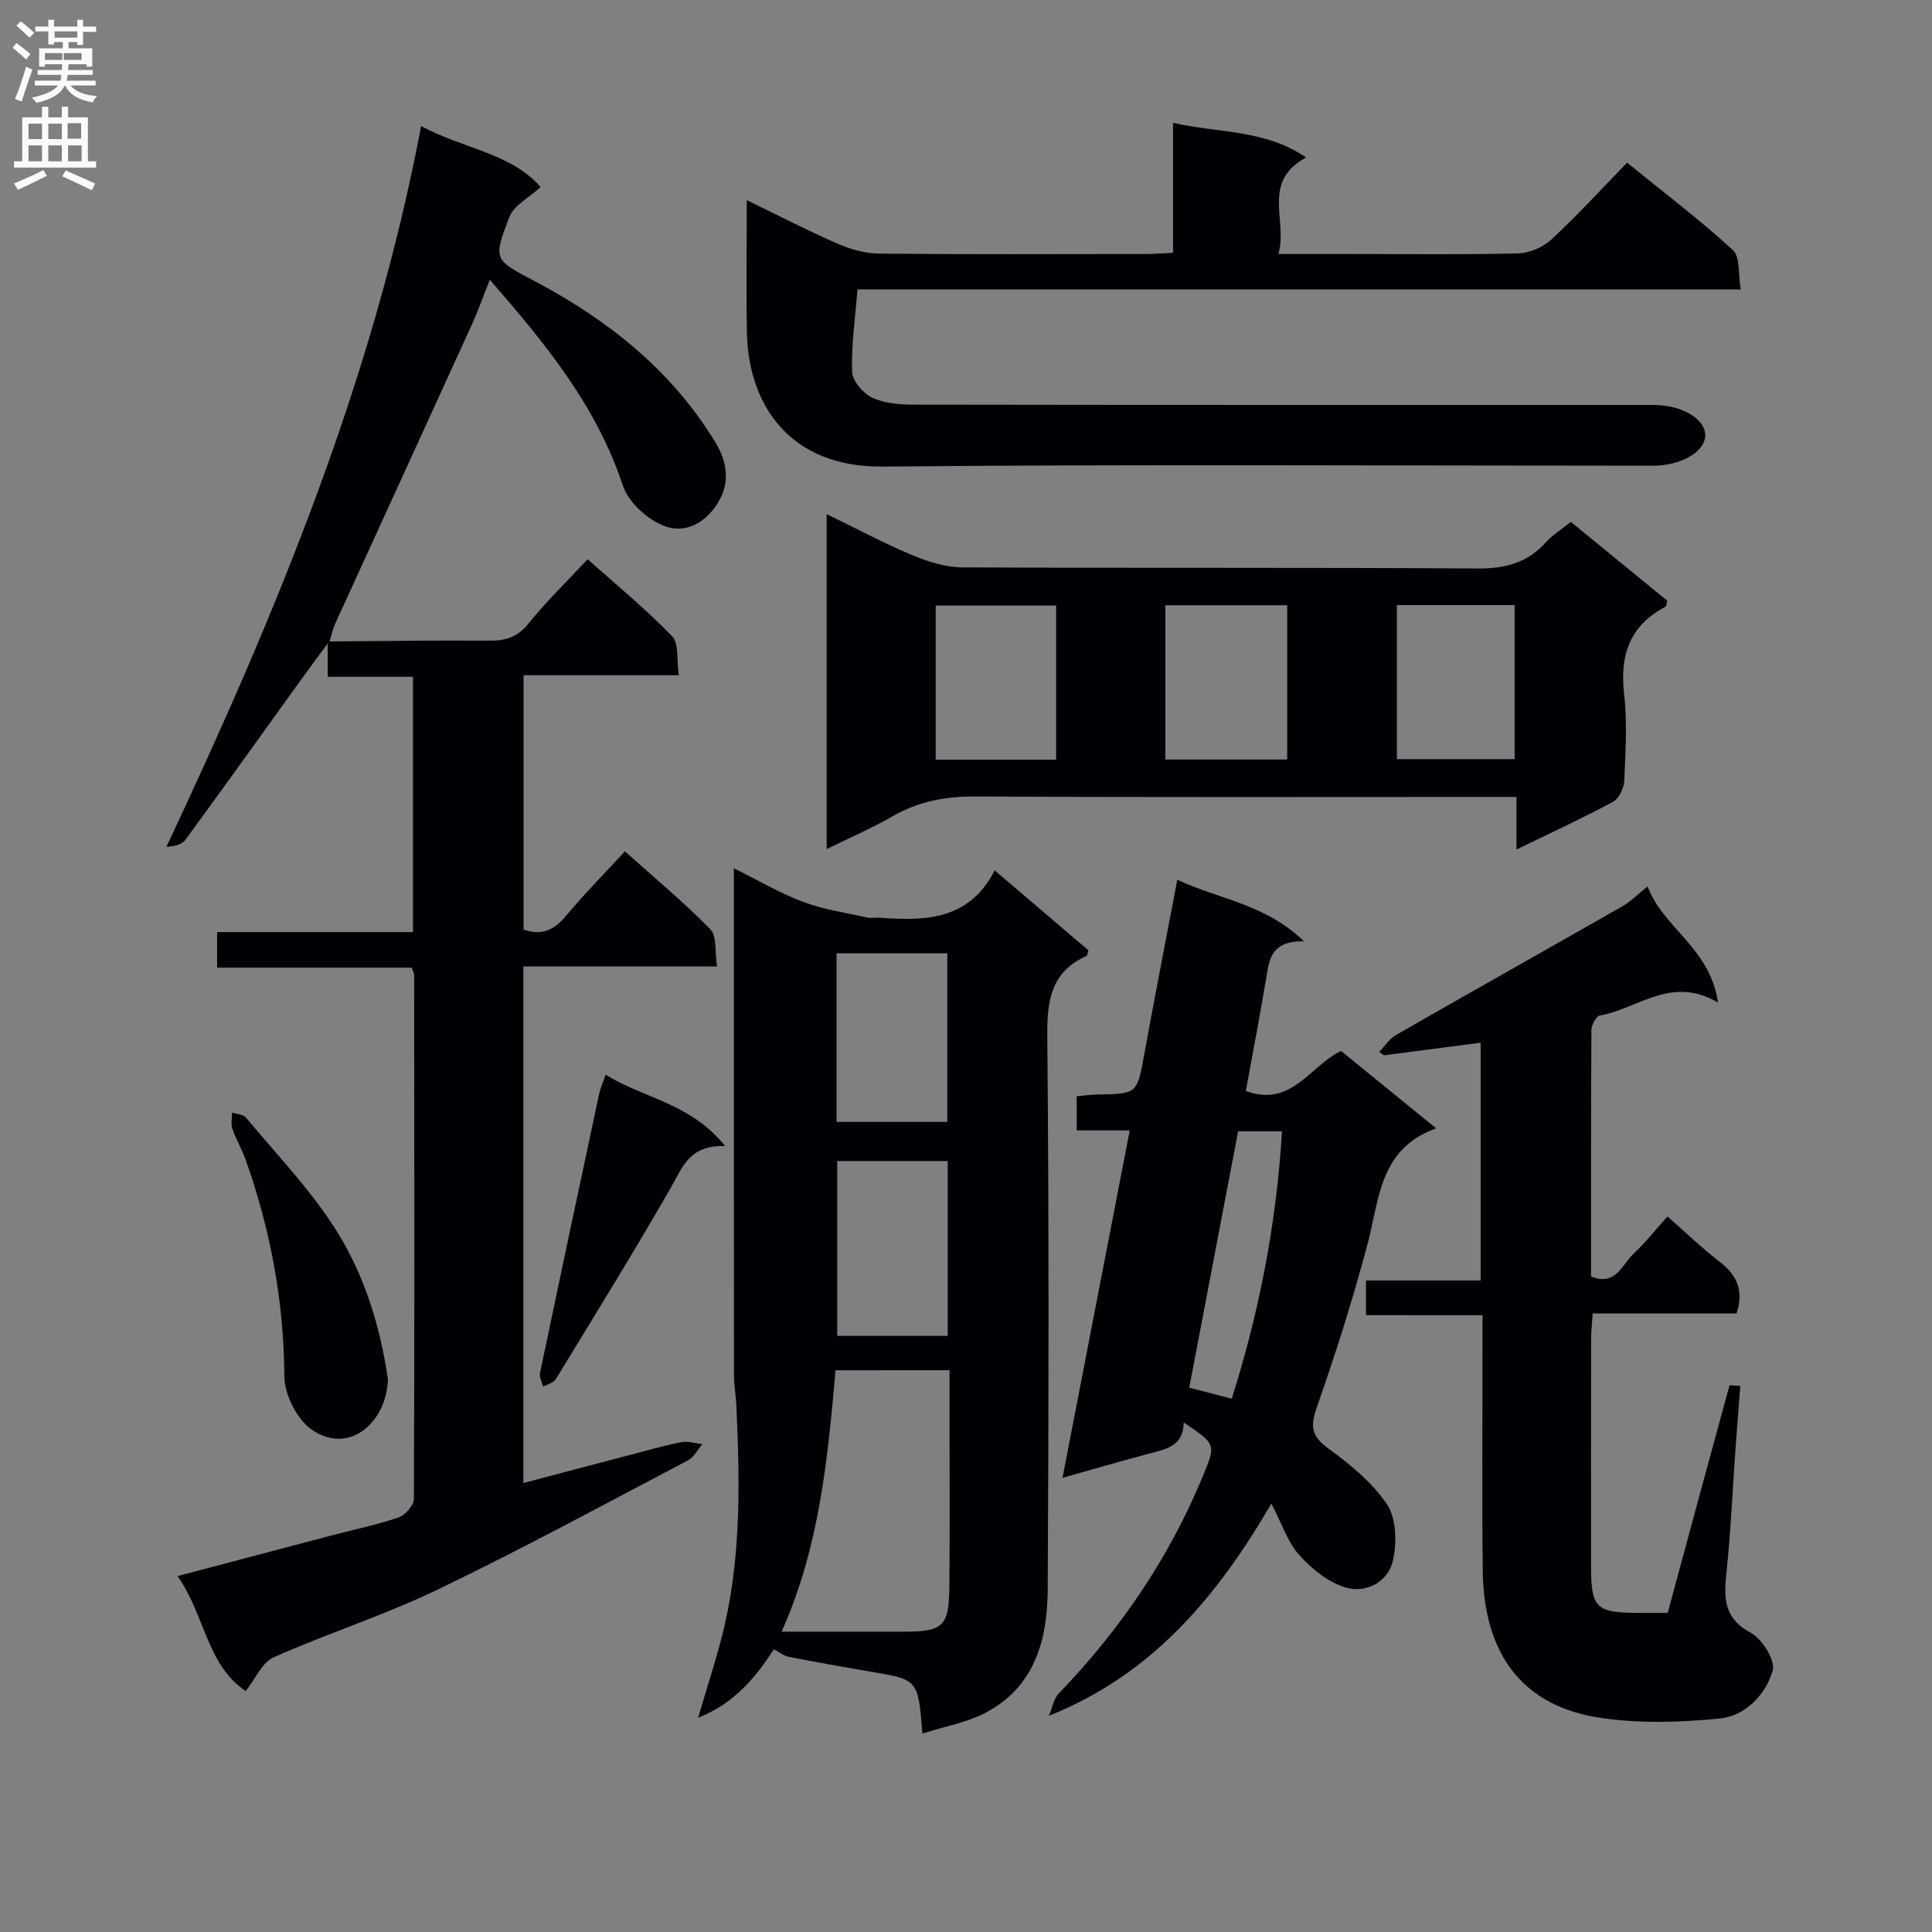
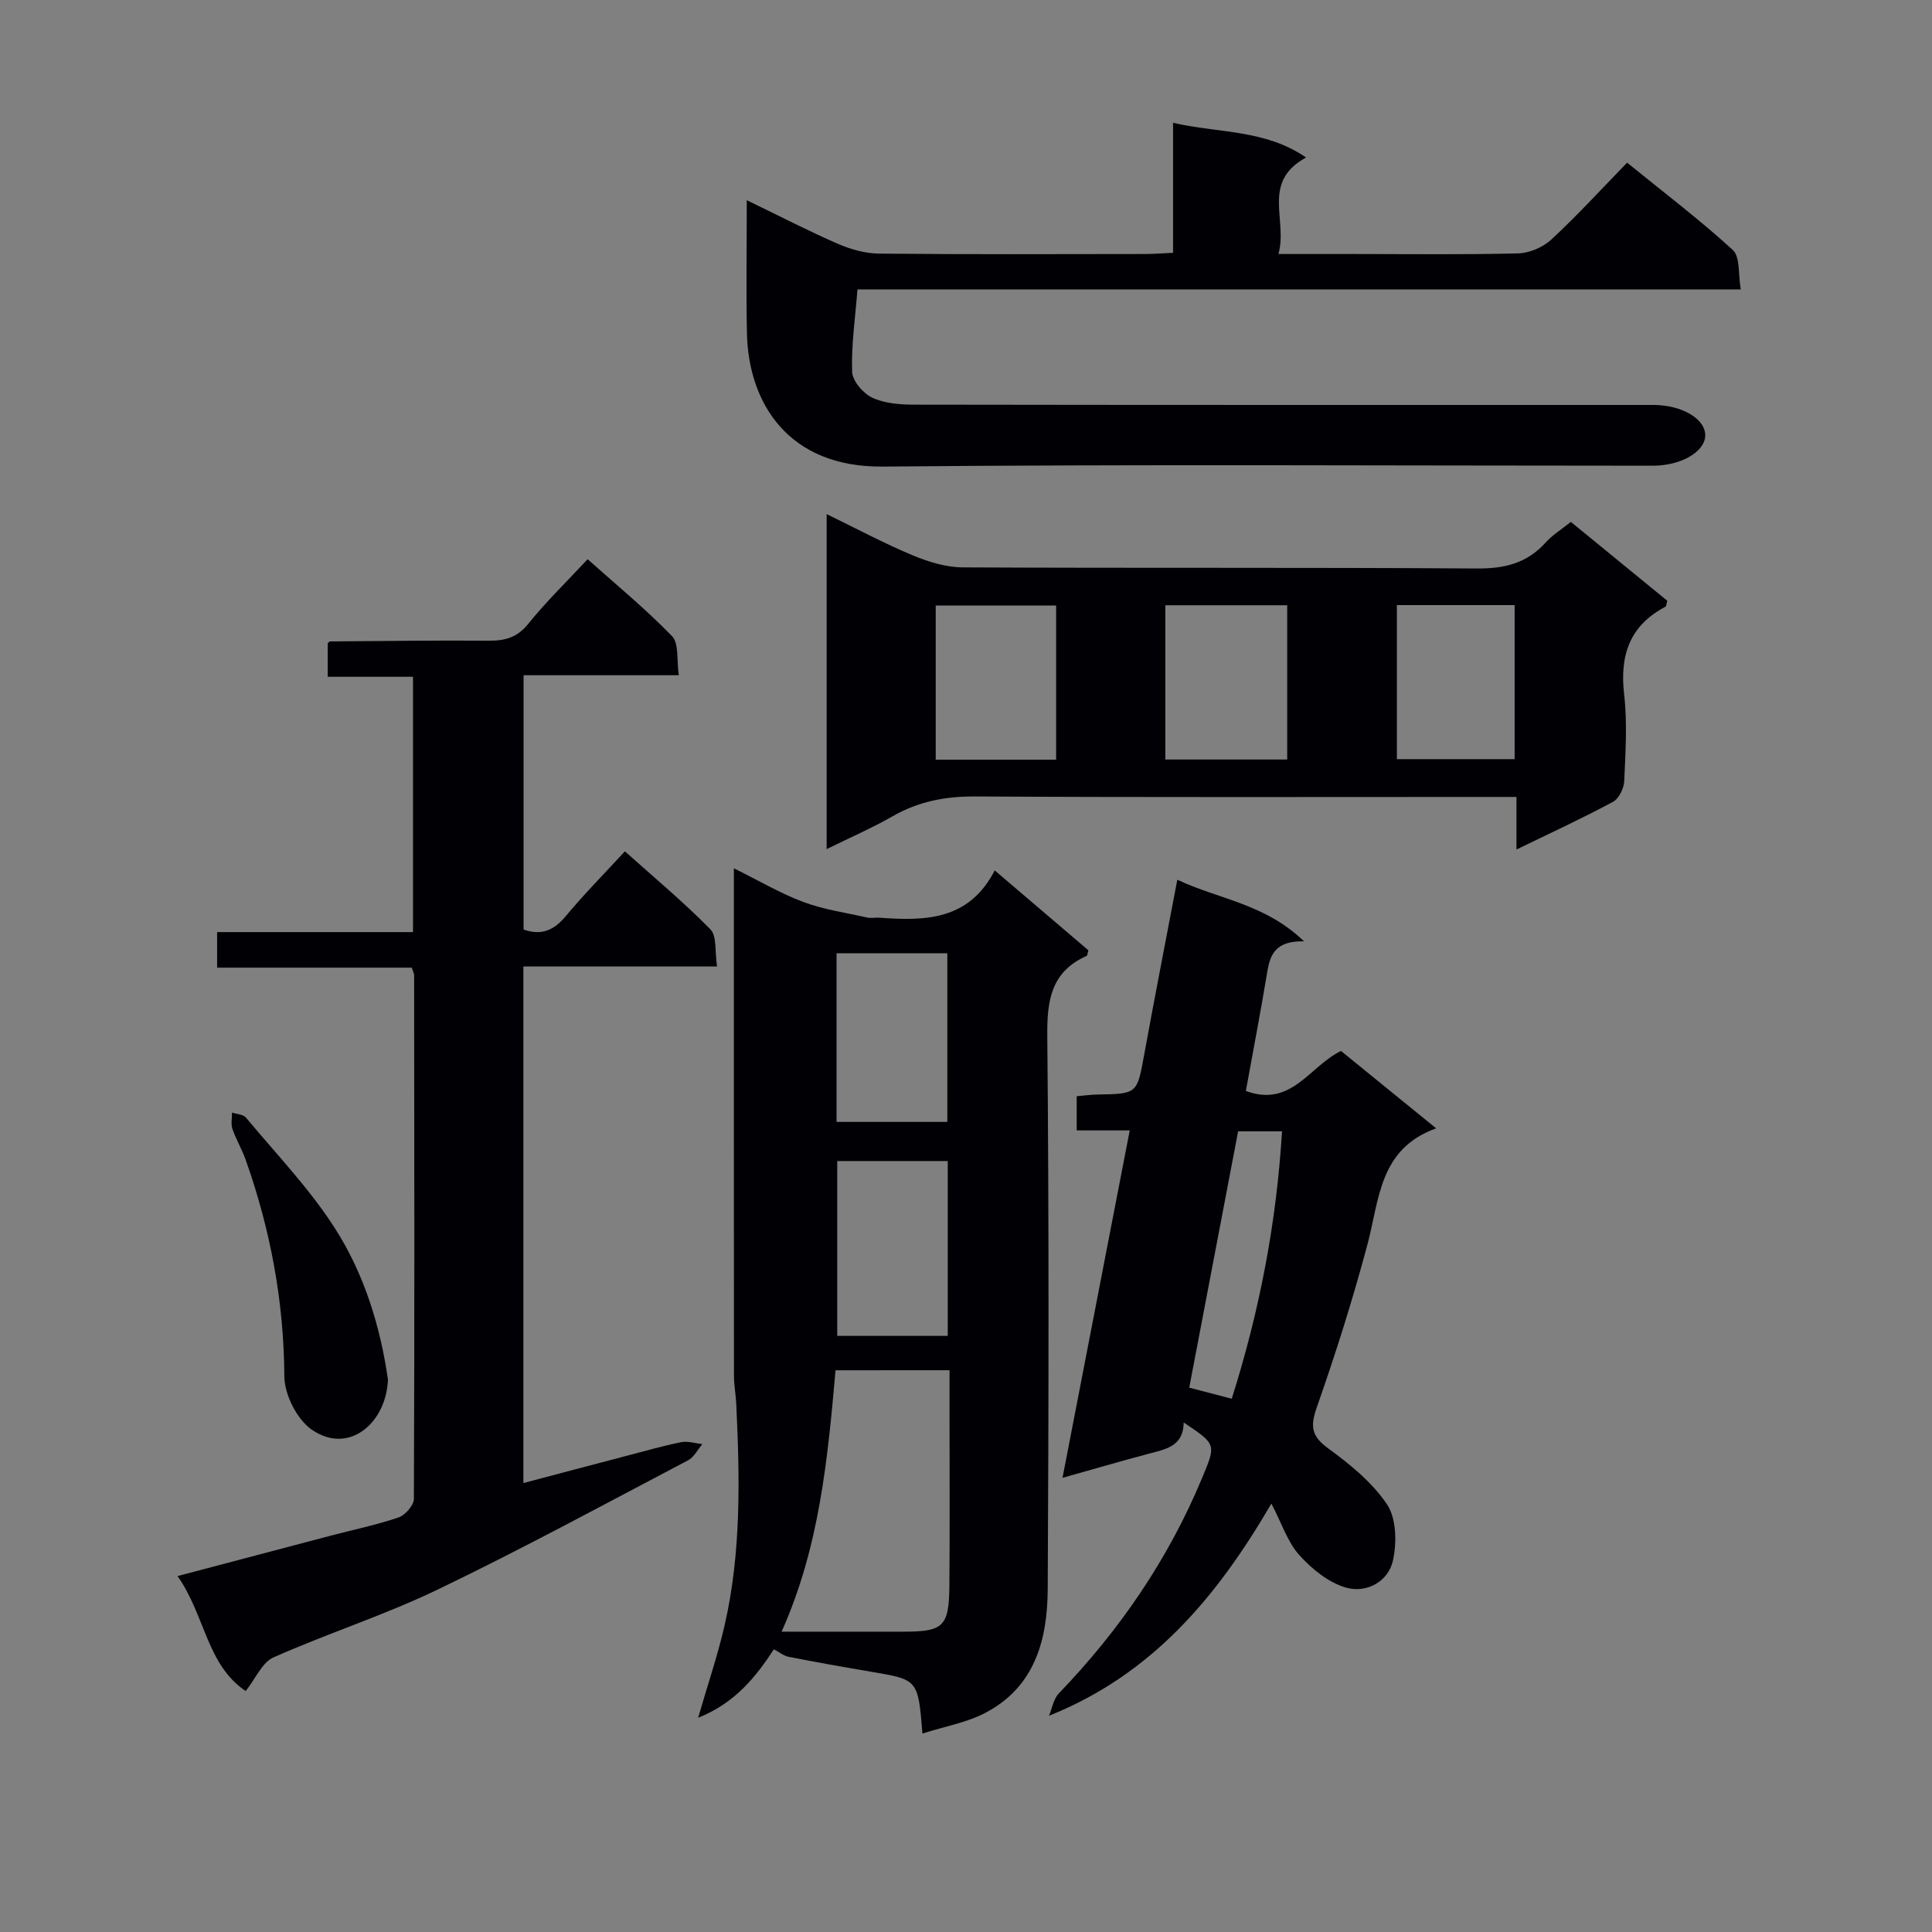
<svg xmlns="http://www.w3.org/2000/svg" enable-background="new 0 0 400 400" viewBox="0 0 400 400">
  <rect x="0" y="0" width="400" height="400" fill="#808080" stroke="none" />
  <g fill="#010105">
    <path d="m190.98 358.91c-.9-11.17-.91-11.15-10.54-12.78-5.73-.97-11.45-1.98-17.15-3.1-1.04-.2-1.97-.99-3.07-1.56-3.72 5.69-8 11.11-15.68 14.18 2.05-7.08 4.1-13.08 5.5-19.22 3.44-15.06 3.12-30.36 2.4-45.66-.09-1.99-.48-3.96-.48-5.95-.03-33.66-.02-67.32-.02-100.99 0-1.11 0-2.22 0-4.06 5.18 2.56 9.61 5.19 14.37 6.97 4.23 1.58 8.81 2.23 13.25 3.23.79.18 1.66-.03 2.49.03 9.39.68 18.52.64 23.9-9.79 6.99 5.96 13.24 11.29 19.4 16.55-.2.61-.21 1.08-.4 1.16-7.35 3.29-8.19 9.19-8.12 16.59.36 38.16.29 76.32.09 114.48-.05 10.52-2.68 20.34-13.02 25.69-3.8 1.97-8.23 2.74-12.92 4.23zm-17.99-75.21c-1.62 18.27-3.31 36.57-11.17 54.12h25.29c8.22 0 9.38-1.07 9.45-9.53.1-11.83.03-23.66.03-35.49 0-2.95 0-5.89 0-9.11-8.1.01-15.54.01-23.6.01zm23.23-7.12c0-12.26 0-24.27 0-36.2-7.92 0-15.47 0-22.88 0v36.2zm-.09-44.3c0-11.93 0-23.44 0-34.91-7.89 0-15.31 0-22.93 0v34.91z" />
    <path d="m68.24 132.8c10.99-.07 21.98-.24 32.97-.15 3.4.03 5.9-.68 8.18-3.52 3.64-4.52 7.84-8.59 12.27-13.35 5.89 5.26 12.01 10.28 17.48 15.93 1.46 1.51.93 4.95 1.4 8.09-10.99 0-21.4 0-32.14 0v52.65c3.77 1.33 6.35.1 8.77-2.81 3.7-4.46 7.8-8.6 12.21-13.38 6.08 5.45 12.18 10.52 17.7 16.15 1.37 1.4.9 4.62 1.38 7.69-13.71 0-26.77 0-40.1 0v106.95c7.14-1.89 14.11-3.74 21.08-5.56 3.85-1.01 7.68-2.11 11.58-2.9 1.38-.28 2.93.24 4.4.4-.98 1.14-1.73 2.7-2.96 3.35-17.19 9.03-34.27 18.31-51.77 26.73-11.05 5.32-22.84 9.09-34.06 14.07-2.36 1.05-3.71 4.39-5.76 6.97-8.07-5.38-8.4-15.7-14.11-23.8 11.15-2.94 21.48-5.68 31.83-8.4 4.65-1.22 9.38-2.19 13.92-3.74 1.38-.47 3.17-2.5 3.18-3.83.15-36.15.09-72.3.05-108.45 0-.31-.19-.62-.49-1.55-13.18 0-26.56 0-40.3 0 0-2.67 0-4.73 0-7.36h40.56c0-17.8 0-35.04 0-52.86-5.77 0-11.51 0-17.66 0 0-2.69 0-4.81 0-6.93.14-.12.26-.25.39-.39z" />
    <path d="m313.97 175.88c0-4.02 0-7.15 0-10.88-2.06 0-3.83 0-5.61 0-35.47 0-70.95.1-106.42-.1-6.19-.04-11.76 1.02-17.12 4.09-4.28 2.45-8.82 4.42-13.67 6.81 0-23.39 0-45.97 0-69.36 6.24 3.03 11.9 6.07 17.8 8.53 3.26 1.36 6.92 2.49 10.41 2.5 35.47.18 70.95-.01 106.42.23 5.73.04 10.35-1.08 14.21-5.36 1.42-1.58 3.31-2.73 5.24-4.29 6.78 5.55 13.42 10.98 19.96 16.33-.19.65-.18 1.13-.38 1.24-7.44 3.91-9.48 10.07-8.55 18.15.68 5.92.28 11.98.02 17.97-.07 1.49-1.11 3.62-2.33 4.27-6.25 3.37-12.72 6.35-19.98 9.87zm-95.31-18.6c0-10.95 0-21.38 0-31.91-8.47 0-16.66 0-24.93 0v31.91zm47.84-.03c0-11 0-21.42 0-31.94-8.56 0-16.79 0-25.23 0v31.94zm22.71-.08h24.38c0-10.96 0-21.5 0-31.89-8.34 0-16.26 0-24.38 0z" />
    <path d="m269.98 194.89c-5.81-.12-6.99 2.63-7.59 6.24-1.38 8.3-2.96 16.57-4.45 24.74 9.45 3.51 13.18-5.14 19.7-8.28 6.47 5.26 12.99 10.56 19.7 16.02-11.83 4.24-11.74 14.75-14.23 24.07-3.03 11.34-6.58 22.58-10.47 33.66-1.39 3.95-1.16 5.98 2.37 8.55 4.52 3.29 9.12 7.04 12.17 11.6 1.93 2.89 2.02 7.84 1.24 11.5-.95 4.49-5.48 6.88-9.66 5.73-3.63-1-7.13-3.85-9.74-6.74-2.43-2.69-3.62-6.51-5.79-10.68-11.34 19.44-24.73 35.39-46.05 43.93.66-1.56.94-3.48 2.03-4.62 12.6-13.09 22.69-27.81 29.68-44.63 2.89-6.95 3-6.91-3.82-11.47-.04 4.98-3.78 5.54-7.32 6.49-5.75 1.53-11.47 3.2-17.77 4.97 4.66-24.08 9.24-47.76 13.92-71.93-3.77 0-7.21 0-10.98 0 0-2.51 0-4.58 0-7.08 1.45-.12 2.88-.33 4.32-.35 8.26-.14 8.17-.14 9.67-8.35 2.14-11.74 4.43-23.44 6.84-36.12 8.64 4.08 18.1 4.92 26.23 12.75zm-14.96 94.7c5.79-18.29 9.26-36.48 10.41-55.36-3.25 0-6.01 0-9.09 0-3.39 17.77-6.74 35.38-10.12 53.07 3.05.79 5.59 1.46 8.8 2.29z" />
-     <path d="m282.81 272.29c0-2.78 0-4.73 0-7.18h23.74c0-16.55 0-32.61 0-49.23-6.72.88-13.38 1.75-20.03 2.61-.32-.24-.65-.47-.97-.71 1.15-1.19 2.11-2.71 3.48-3.5 15.62-8.95 31.32-17.77 46.95-26.69 1.57-.89 2.87-2.25 5.13-4.05 3.21 8.58 12.99 12.75 14.58 24.03-9.68-5.73-16.6 1.32-24.42 2.67-.77.13-1.77 1.93-1.78 2.96-.11 16.98-.08 33.96-.08 51.08 5.1 2.09 6.4-2.45 8.76-4.66 2.52-2.37 4.69-5.13 7.06-7.77 3.77 3.31 7.13 6.55 10.81 9.39 3.56 2.75 5.06 5.94 3.49 10.7-9.64 0-19.42 0-29.78 0-.13 2.09-.33 3.83-.33 5.58-.02 15.49-.02 30.99-.01 46.48 0 9.01.91 9.9 10.04 9.94 1.98.01 3.96 0 5.83 0 4.31-15.96 8.52-31.53 12.79-47.09.03-.1.92.03 2.24.09-.35 4.62-.72 9.17-1.04 13.72-.57 7.96-.91 15.93-1.72 23.87-.56 5.44-1.23 10.23 4.94 13.53 2.37 1.27 5.14 5.76 4.53 7.83-1.47 4.96-5.62 9.37-10.9 9.9-8.24.82-16.77 1.09-24.92-.15-15.9-2.42-24-13.08-24.21-30.38-.19-15.66-.04-31.32-.05-46.98 0-1.81 0-3.63 0-5.98-8.03-.01-15.77-.01-24.13-.01z" />
    <path d="m270.41 32.61c-9.37 5.08-3.72 13-5.73 19.98h15.63c11.33 0 22.66.16 33.98-.13 2.35-.06 5.15-1.25 6.89-2.86 5.36-4.96 10.29-10.37 15.7-15.92 7.65 6.22 15.06 11.83 21.88 18.08 1.56 1.43 1.09 5.06 1.65 8.16-61.45 0-122.04 0-182.88 0-.46 5.92-1.29 11.49-1.11 17.04.06 1.9 2.29 4.5 4.18 5.38 2.58 1.2 5.78 1.44 8.72 1.44 50.98.08 101.96.06 152.95.06 6.08 0 11.03 3.01 10.77 6.54-.25 3.29-5.15 6.04-10.83 6.04-53.15 0-106.3-.33-159.44.18-19.52.19-27.86-13.09-28.13-27.76-.17-8.81-.03-17.62-.03-27.39 6.77 3.27 12.75 6.37 18.91 9.05 2.65 1.15 5.67 1.98 8.53 2.01 18.33.18 36.65.1 54.98.08 1.79 0 3.57-.15 5.84-.25 0-9.01 0-17.61 0-26.91 9.48 2.17 19.02 1.33 27.54 7.18z" />
-     <path d="m67.86 133.21c-1.76 2.39-3.54 4.76-5.27 7.16-8.06 11.18-16.08 22.4-24.21 33.52-.7.96-2.19 1.35-3.92 1.43 22.5-47.89 42.7-96.27 52.73-149.21 8.84 4.74 18.56 5.56 24.74 12.61-2.41 2.22-5.52 3.78-6.46 6.2-3.54 9.07-3.11 8.86 5.62 13.5 15.03 8 28.03 18.37 37.05 33.2 2.37 3.89 2.91 7.97.94 11.68-2.41 4.55-6.93 7.58-11.97 5.43-3.34-1.42-7.04-4.84-8.14-8.17-5.43-16.43-15.94-29.31-27.56-42.64-1.41 3.55-2.42 6.45-3.69 9.23-9.41 20.66-18.88 41.3-28.31 61.95-.53 1.17-.79 2.46-1.17 3.69-.13.15-.25.28-.38.42z" />
    <path d="m80.32 285.61c-.32 8.99-8.11 15.71-15.78 10.38-3.06-2.12-5.65-7.26-5.67-11.03-.09-15.49-2.87-30.35-8.01-44.85-.77-2.18-1.99-4.2-2.74-6.38-.35-1.02-.07-2.25-.08-3.39.98.34 2.32.37 2.89 1.06 6.25 7.51 13.12 14.65 18.36 22.82 6.12 9.52 9.46 20.43 11.03 31.39z" />
-     <path d="m150.13 237.28c-7.4-.28-8.83 4.42-11.25 8.64-7.68 13.36-15.79 26.48-23.82 39.65-.46.76-1.72 1.03-2.61 1.52-.23-.94-.83-1.96-.65-2.82 4.03-19.28 8.13-38.54 12.25-57.8.24-1.12.73-2.18 1.34-3.96 7.88 4.9 17.62 5.87 24.74 14.77z" />
  </g>
-   <path d="m2.6 9.9.8-1c.9.7 1.9 1.4 2.9 2.3l-.9 1.1c-1.1-1-2-1.8-2.8-2.4zm.5 10.6c.9-2.1 1.6-4.3 2.3-6.7.4.2.8.4 1.3.6-.7 2.1-1.5 4.3-2.2 6.6zm.3-15.2.9-.9c1 .8 2 1.6 2.8 2.4l-1 1c-.9-.9-1.8-1.7-2.7-2.5zm12.6-1.2h1.2v1.4h2.7v1.1h-2.7v2.7h-1.2v-.6h-1.8v1.3h4.9v3.8h-1.2v-.5h-3.7c0 .4-.1.9-.1 1.2h5.1v1h-5.2c0 .5-.1.9-.2 1.2h6v1h-5.2c1.1 1.3 2.9 2 5.5 2.2-.4.4-.7.8-.9 1.3-2.9-.5-4.8-1.6-5.7-3.5h-.1c-.8 1.7-2.7 2.9-5.9 3.6-.2-.4-.6-.8-.9-1.1 2.8-.6 4.6-1.4 5.4-2.5h-4.8v-1h5.3c.1-.3.2-.7.2-1.2h-4.9v-1h5c0-.4 0-.8.1-1.2h-3.6v.5h-1.2v-3.8h4.9v-1.3h-1.8v.5h-1.2v-2.7h-2.7v-1h2.7v-1.4h1.2v1.4h4.8zm-6.7 8.3h3.6c0-.4 0-.9 0-1.4h-3.6zm1.9-4.6h4.8v-1.3h-4.7v1.3zm6.7 3.2h-4.7v1.4h3.7v-1.4z" fill="#fbfafa" />
-   <path d="m8.7 22.1h1.3v2.2h2.8v-2.2h1.3v2.2h4.1v9.1h1.7v1.3h-17v-1.3h1.7v-9.1h4.1zm.3 13.1.7 1.2c-1.8.9-3.8 1.9-6 2.9-.2-.4-.5-.8-.8-1.3 2.3-1 4.4-1.9 6.1-2.8zm-3.1-6.4h2.8v-3.2h-2.8zm0 4.6h2.8v-3.3h-2.8zm4.1-4.6h2.8v-3.2h-2.8zm0 4.6h2.8v-3.3h-2.8zm3.6 1.9c2.1.9 4.1 1.8 6.1 2.7l-.7 1.4c-2.2-1.1-4.2-2-6.1-2.9zm3.2-9.8h-2.8v3.2h2.8v-3.1zm-2.7 7.9h2.8v-3.3h-2.8z" fill="#fbfafa" />
</svg>